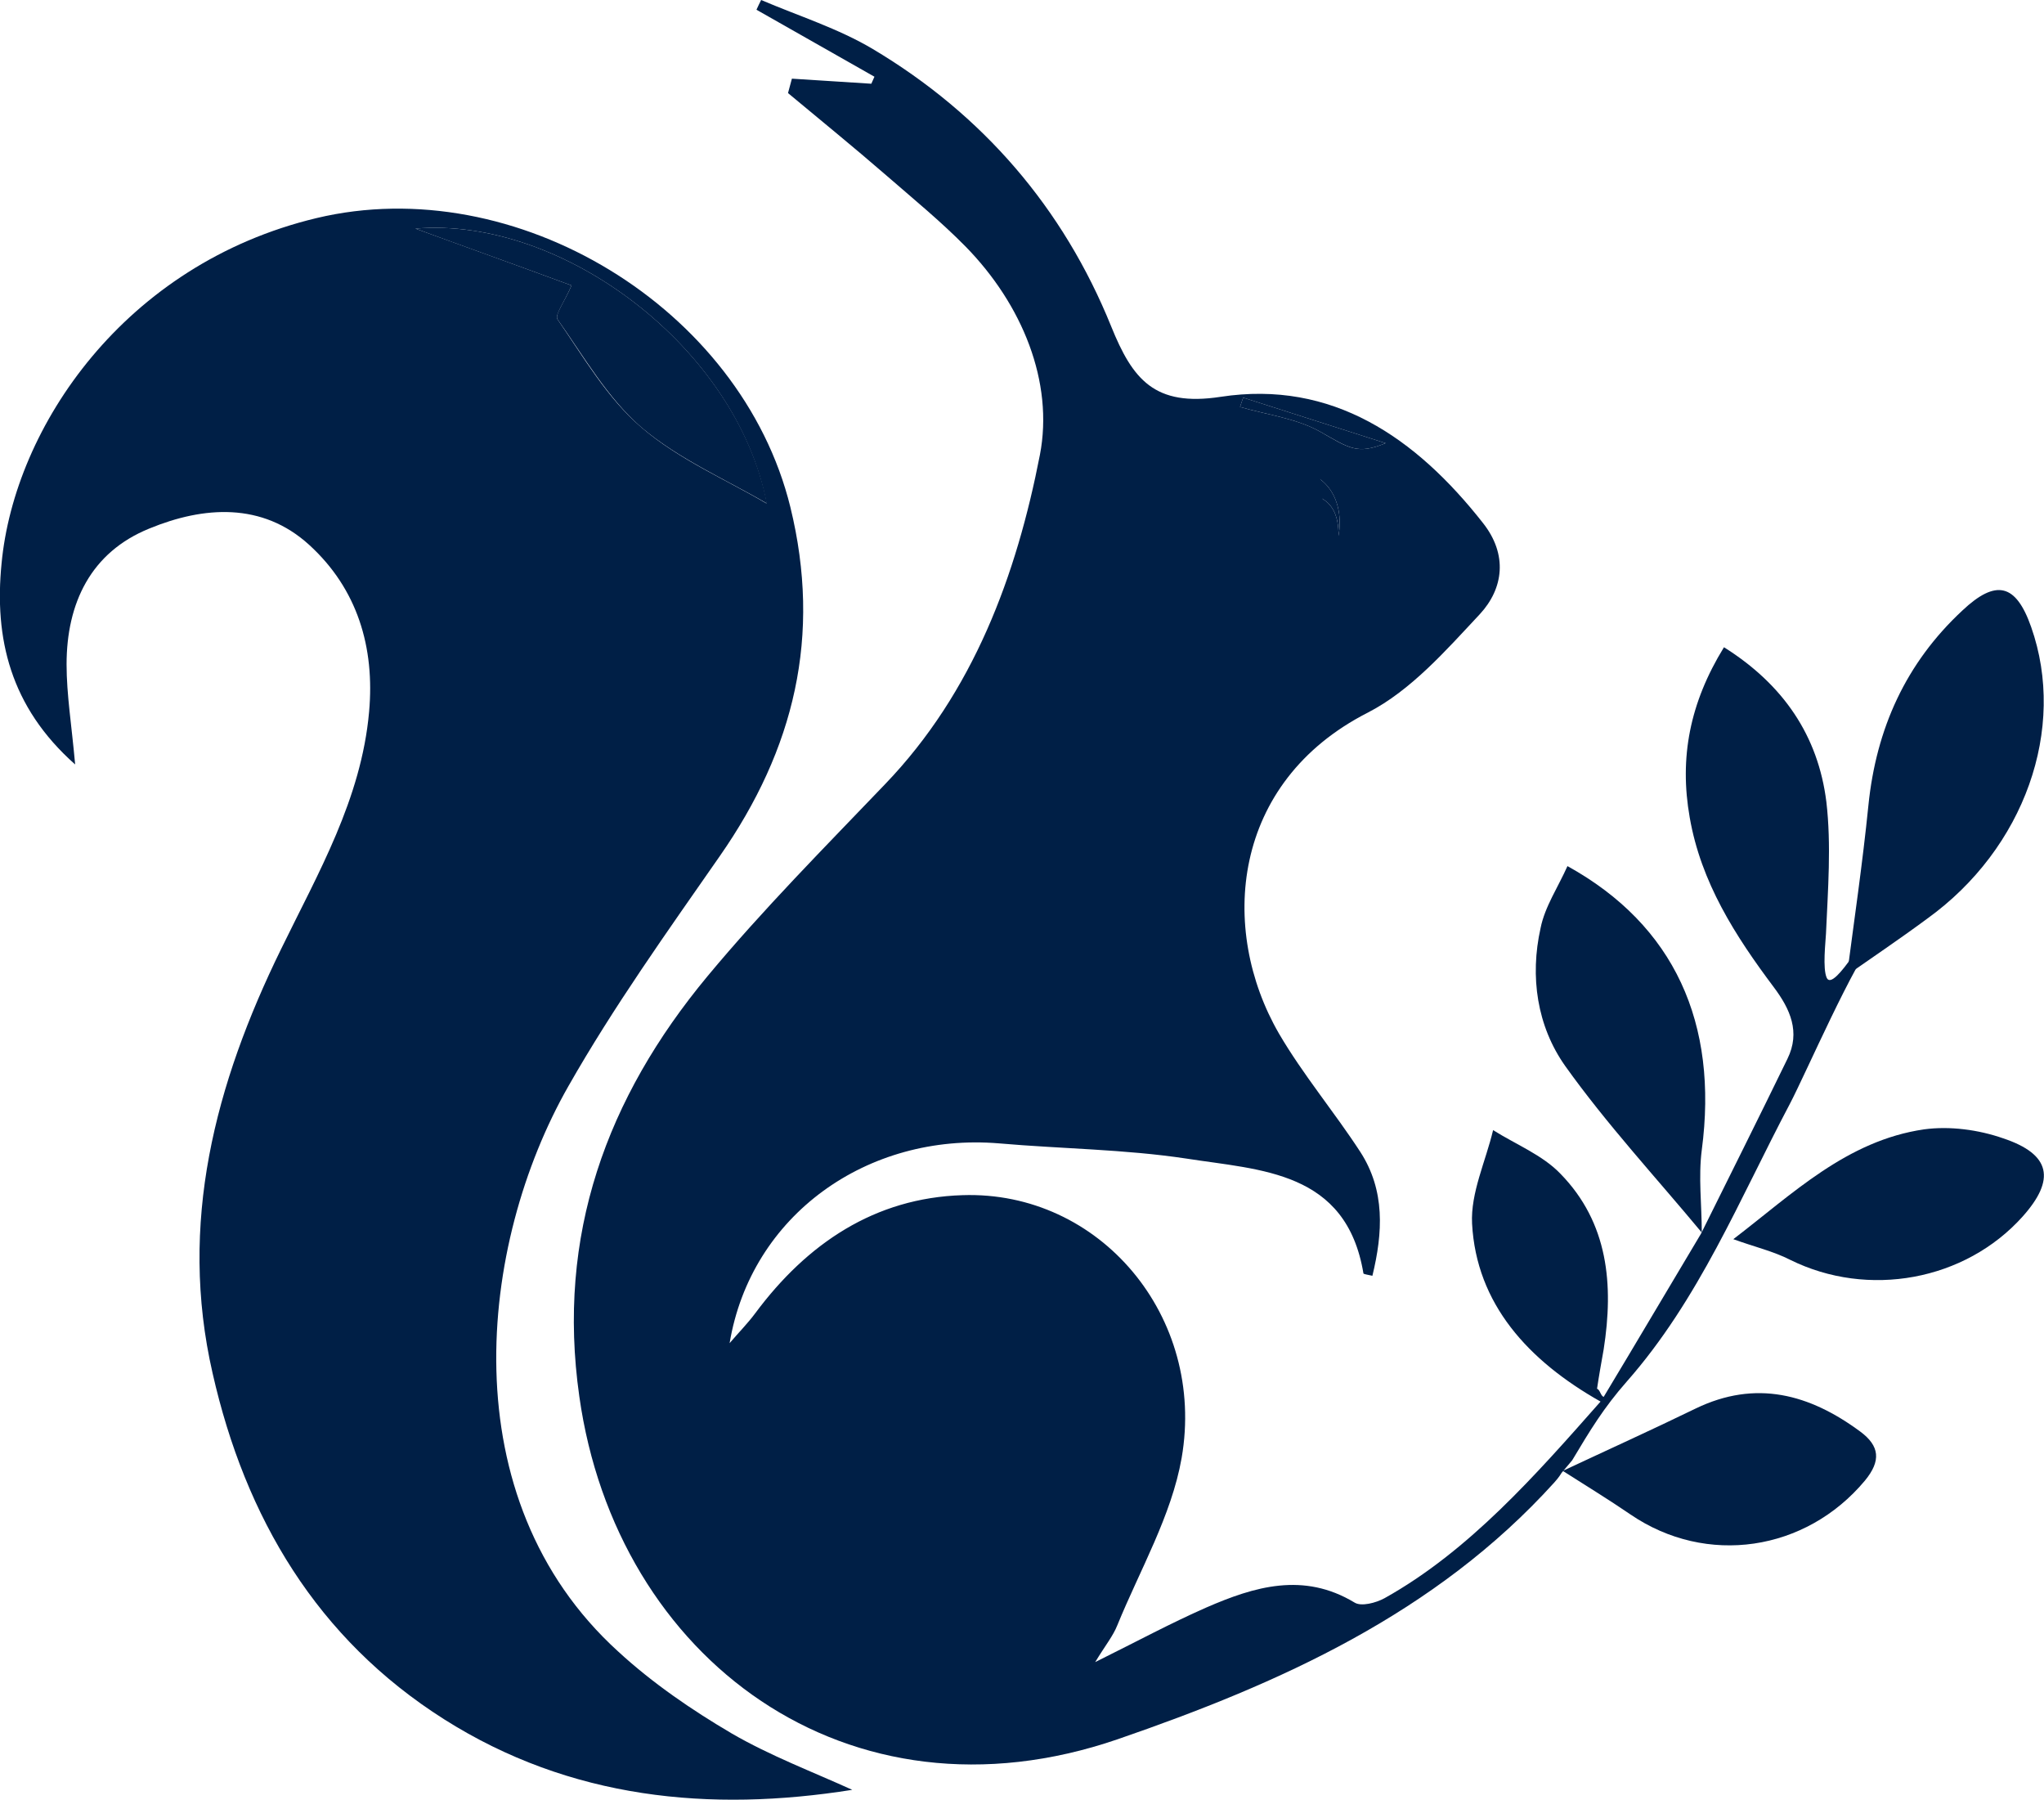
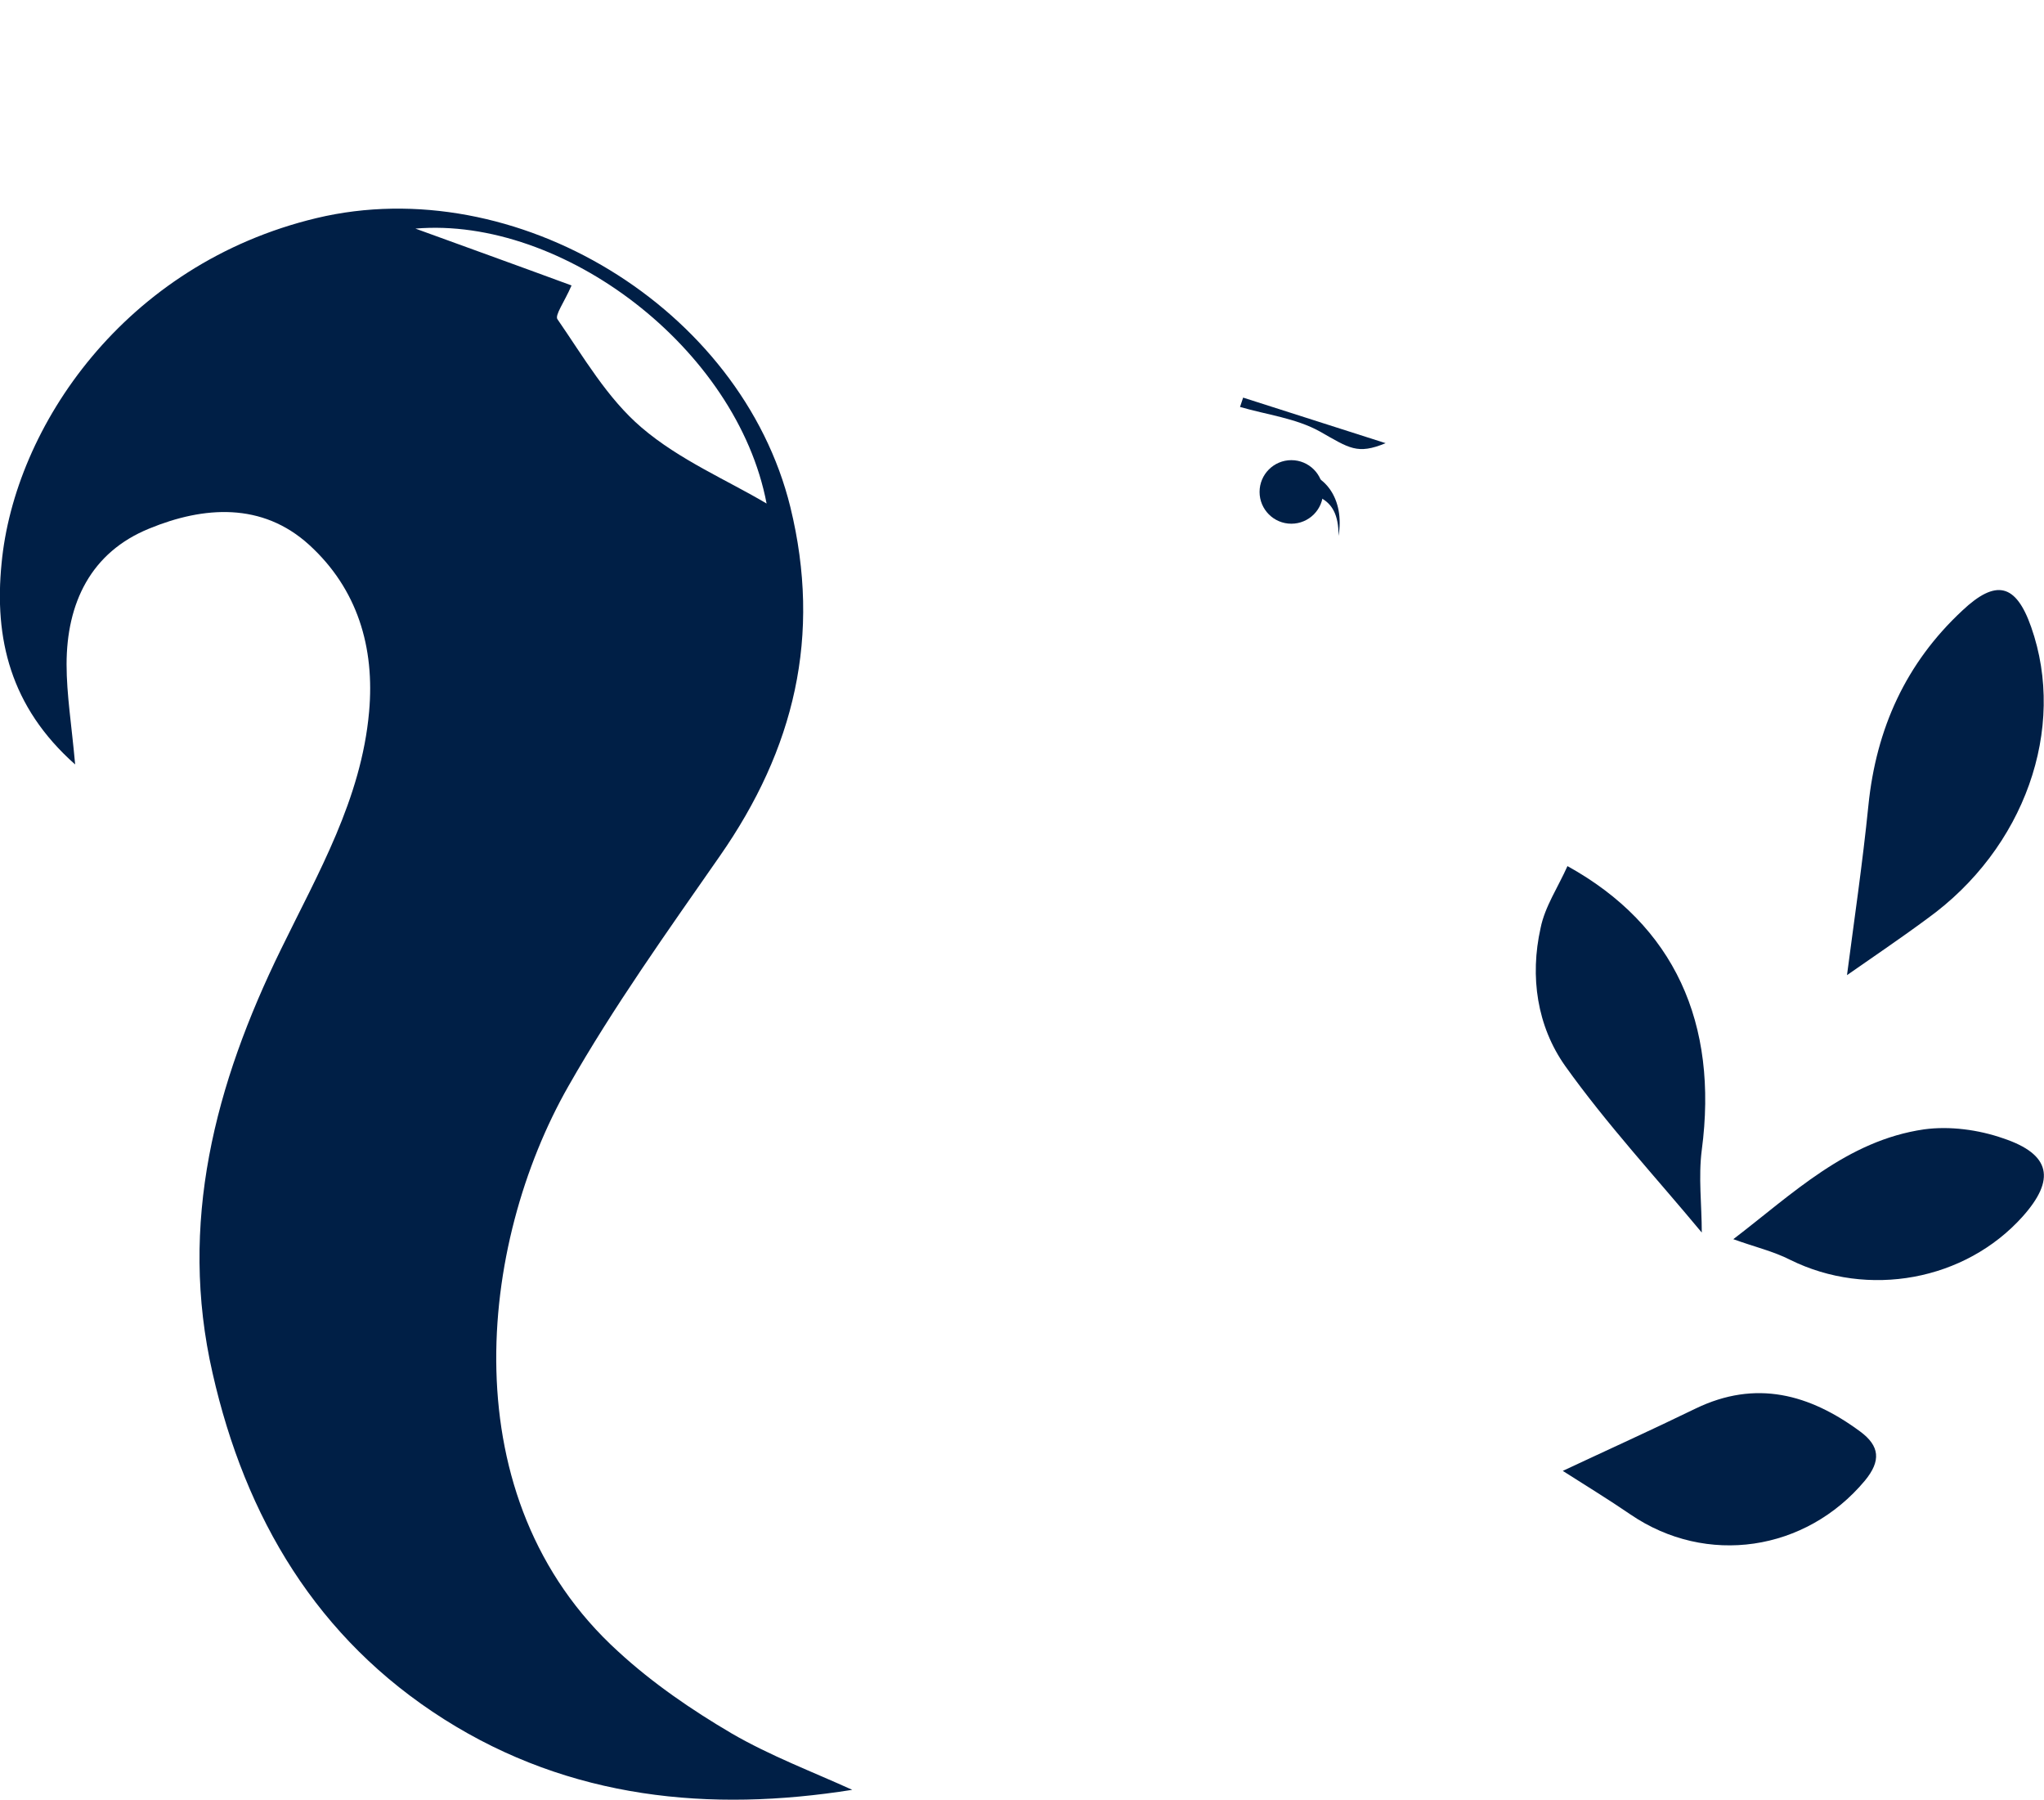
<svg xmlns="http://www.w3.org/2000/svg" width="52.5" height="46.22" viewBox="0 0 52.5 46.22" fill="none">
  <desc>
			Created with Pixso.
	</desc>
  <defs />
  <g style="mix-blend-mode:normal">
-     <path id="Trazado 594" d="M43.69 31.68C44.43 30.19 45.18 28.69 45.91 27.19C46.25 26.5 45.98 25.91 45.56 25.35C44.57 24.03 43.69 22.66 43.4 20.99C43.13 19.46 43.4 18.05 44.28 16.62C45.81 17.58 46.7 18.9 46.91 20.59C47.04 21.7 46.95 22.85 46.9 23.98C46.89 24.19 46.81 24.87 46.92 25.11C47.1 25.5 48.08 23.73 48.19 23.65C48.8 23.22 48.49 23.72 48.21 24.03C47.62 24.7 46.39 27.55 45.97 28.35C44.68 30.79 43.64 33.37 41.78 35.48C41.19 36.15 40.84 36.73 40.38 37.5L40.11 37.82C40.11 37.82 40.04 37.94 39.92 38.07C36.87 41.44 32.86 43.23 28.71 44.66C21.78 47.04 15.83 42.6 14.88 35.86C14.29 31.72 15.58 28.19 18.17 25.07C19.6 23.35 21.18 21.76 22.73 20.14C25.01 17.77 26.11 14.76 26.71 11.68C27.07 9.81 26.26 7.82 24.8 6.33C24.16 5.68 23.45 5.1 22.76 4.5C21.93 3.78 21.08 3.09 20.24 2.39L20.34 2.02C21.02 2.06 21.7 2.11 22.38 2.15C22.41 2.09 22.43 2.03 22.46 1.97C21.45 1.4 20.44 0.82 19.43 0.25C19.47 0.16 19.51 0.08 19.55 3.81e-6C20.51 0.41 21.53 0.73 22.42 1.26C25.24 2.94 27.31 5.34 28.54 8.38C29.09 9.74 29.65 10.45 31.35 10.19C34.22 9.75 36.37 11.24 38.09 13.43C38.73 14.24 38.62 15.11 38.01 15.77C37.14 16.7 36.24 17.73 35.13 18.3C31.62 20.09 31.3 23.86 32.85 26.54C33.47 27.6 34.27 28.55 34.94 29.58C35.58 30.57 35.52 31.65 35.25 32.76C35.12 32.73 35.03 32.72 35.02 32.7C34.58 30.06 32.38 30.05 30.47 29.75C28.88 29.51 27.26 29.5 25.66 29.36C22.28 29.08 19.29 31.2 18.74 34.49C18.96 34.23 19.2 33.99 19.4 33.72C20.73 31.93 22.47 30.76 24.72 30.69C28.25 30.57 30.98 33.81 30.35 37.44C30.09 38.92 29.28 40.31 28.7 41.73C28.59 42.01 28.39 42.25 28.13 42.68C29.2 42.15 30.07 41.68 30.98 41.28C32.22 40.74 33.48 40.36 34.79 41.15C34.96 41.26 35.34 41.16 35.56 41.04C37.73 39.83 39.45 37.87 41.11 35.99C39.25 34.94 37.92 33.48 37.81 31.42C37.77 30.63 38.16 29.82 38.35 29.02C38.94 29.39 39.62 29.66 40.08 30.14C41.31 31.4 41.45 32.99 41.19 34.65C41.13 34.99 41.07 35.32 41.02 35.66C41.1 35.69 41.11 35.84 41.19 35.87C42.01 34.51 42.87 33.05 43.69 31.68ZM31.93 10.21C31.9 10.29 31.88 10.37 31.85 10.45C32.54 10.65 33.29 10.74 33.9 11.08C34.65 11.51 34.86 11.68 35.59 11.38C34.37 10.99 33.15 10.6 31.93 10.21ZM34.38 13.76C34.54 12.83 34.04 12.1 33.24 12.09C33.08 12.09 32.91 12.42 32.75 12.59C33.68 12.63 34.39 12.67 34.38 13.76Z" fill="#001F46" fill-opacity="1" fill-rule="nonzero" />
    <path id="Trazado 594" d="M45.91 27.19C46.25 26.5 45.98 25.91 45.56 25.35C44.57 24.03 43.69 22.66 43.4 20.99C43.13 19.46 43.4 18.05 44.28 16.62C45.81 17.58 46.7 18.9 46.91 20.59C47.04 21.7 46.95 22.85 46.9 23.98C46.89 24.19 46.81 24.87 46.92 25.11C47.1 25.5 48.08 23.73 48.19 23.65C48.8 23.22 48.49 23.72 48.21 24.03C47.62 24.7 46.39 27.55 45.97 28.35C44.68 30.79 43.64 33.37 41.78 35.48C41.19 36.15 40.84 36.73 40.38 37.5L40.11 37.82C40.11 37.82 40.04 37.94 39.92 38.07C36.87 41.44 32.86 43.23 28.71 44.66C21.78 47.04 15.83 42.6 14.88 35.86C14.29 31.72 15.58 28.19 18.17 25.07C19.6 23.35 21.18 21.76 22.73 20.14C25.01 17.77 26.11 14.76 26.71 11.68C27.07 9.81 26.26 7.82 24.8 6.33C24.16 5.68 23.45 5.1 22.76 4.5C21.93 3.78 21.08 3.09 20.24 2.39L20.34 2.02C21.02 2.06 21.7 2.11 22.38 2.15C22.41 2.09 22.43 2.03 22.46 1.97C21.45 1.4 20.44 0.82 19.43 0.25C19.47 0.16 19.51 0.08 19.55 3.81e-6C20.51 0.41 21.53 0.73 22.42 1.26C25.24 2.94 27.31 5.34 28.54 8.38C29.09 9.74 29.65 10.45 31.35 10.19C34.22 9.75 36.37 11.24 38.09 13.43C38.73 14.24 38.62 15.11 38.01 15.77C37.14 16.7 36.24 17.73 35.13 18.3C31.62 20.09 31.3 23.86 32.85 26.54C33.47 27.6 34.27 28.55 34.94 29.58C35.58 30.57 35.52 31.65 35.25 32.76C35.12 32.73 35.03 32.72 35.02 32.7C34.58 30.06 32.38 30.05 30.47 29.75C28.88 29.51 27.26 29.5 25.66 29.36C22.28 29.08 19.29 31.2 18.74 34.49C18.96 34.23 19.2 33.99 19.4 33.72C20.73 31.93 22.47 30.76 24.72 30.69C28.25 30.57 30.98 33.81 30.35 37.44C30.09 38.92 29.28 40.31 28.7 41.73C28.59 42.01 28.39 42.25 28.13 42.68C29.2 42.15 30.07 41.68 30.98 41.28C32.22 40.74 33.48 40.36 34.79 41.15C34.96 41.26 35.34 41.16 35.56 41.04C37.73 39.83 39.45 37.87 41.11 35.99C39.25 34.94 37.92 33.48 37.81 31.42C37.77 30.63 38.16 29.82 38.35 29.02C38.94 29.39 39.62 29.66 40.08 30.14C41.31 31.4 41.45 32.99 41.19 34.65C41.13 34.99 41.07 35.32 41.02 35.66C41.1 35.69 41.11 35.84 41.19 35.87C42.01 34.51 42.87 33.05 43.69 31.68C44.43 30.19 45.18 28.69 45.91 27.19ZM31.85 10.45C32.54 10.65 33.29 10.74 33.9 11.08C34.65 11.51 34.86 11.68 35.59 11.38C34.37 10.99 33.15 10.6 31.93 10.21C31.9 10.29 31.88 10.37 31.85 10.45ZM33.24 12.09C33.08 12.09 32.91 12.42 32.75 12.59C33.68 12.63 34.39 12.67 34.38 13.76C34.54 12.83 34.04 12.1 33.24 12.09Z" stroke="#707070" stroke-opacity="0" stroke-width="1" />
  </g>
  <g style="mix-blend-mode:normal">
    <path id="Trazado 595" d="M1.93 19.63C0.26 18.15 -0.15 16.39 0.04 14.47C0.37 10.96 3.2 6.78 8.13 5.6C13.24 4.38 19.04 7.9 20.3 13.02C21.11 16.33 20.4 19.24 18.49 21.98C17.14 23.92 15.76 25.85 14.6 27.89C12.29 31.94 11.55 38.48 15.88 42.41C16.76 43.22 17.77 43.91 18.79 44.51C19.79 45.09 20.88 45.5 21.89 45.96C18.24 46.54 14.65 46.2 11.41 44.15C8.14 42.08 6.3 38.97 5.46 35.26C4.58 31.42 5.52 27.84 7.22 24.37C8.17 22.42 9.28 20.52 9.48 18.28C9.63 16.62 9.18 15.12 7.94 13.99C6.73 12.89 5.23 13 3.84 13.57C2.33 14.18 1.71 15.49 1.71 17.06C1.71 17.84 1.84 18.62 1.93 19.63ZM10.67 5.87C11.85 6.3 13.27 6.81 14.68 7.33C14.5 7.75 14.24 8.1 14.32 8.2C14.99 9.17 15.6 10.23 16.48 10.98C17.45 11.81 18.68 12.33 19.69 12.93C18.93 8.94 14.45 5.55 10.67 5.87Z" fill="#001F46" fill-opacity="1" fill-rule="nonzero" />
-     <path id="Trazado 595" d="M0.04 14.47C0.37 10.96 3.2 6.78 8.13 5.6C13.24 4.38 19.04 7.9 20.3 13.02C21.11 16.33 20.4 19.24 18.49 21.98C17.14 23.92 15.76 25.85 14.6 27.89C12.29 31.94 11.55 38.48 15.88 42.41C16.76 43.22 17.77 43.91 18.79 44.51C19.79 45.09 20.88 45.5 21.89 45.96C18.24 46.54 14.65 46.2 11.41 44.15C8.14 42.08 6.3 38.97 5.46 35.26C4.58 31.42 5.52 27.84 7.22 24.37C8.17 22.42 9.28 20.52 9.48 18.28C9.63 16.62 9.18 15.12 7.94 13.99C6.73 12.89 5.23 13 3.84 13.57C2.33 14.18 1.71 15.49 1.71 17.06C1.71 17.84 1.84 18.62 1.93 19.63C0.26 18.15 -0.15 16.39 0.04 14.47ZM14.68 7.33C14.5 7.75 14.24 8.1 14.32 8.2C14.99 9.17 15.6 10.23 16.48 10.98C17.45 11.81 18.68 12.33 19.69 12.93C18.93 8.94 14.45 5.55 10.67 5.87C11.85 6.3 13.27 6.81 14.68 7.33Z" stroke="#707070" stroke-opacity="0" stroke-width="1" />
  </g>
  <g style="mix-blend-mode:normal">
    <path id="Trazado 596" d="M47.44 25.04C47.62 23.66 47.84 22.17 47.99 20.68C48.19 18.71 48.95 17.03 50.4 15.68C51.27 14.86 51.78 14.99 52.17 16.1C53.09 18.71 52 21.79 49.5 23.59C48.77 24.13 48.01 24.64 47.44 25.04Z" fill="#001F46" fill-opacity="1" fill-rule="nonzero" />
    <path id="Trazado 596" d="M47.99 20.68C48.19 18.71 48.95 17.03 50.4 15.68C51.27 14.86 51.78 14.99 52.17 16.1C53.09 18.71 52 21.79 49.5 23.59C48.77 24.13 48.01 24.64 47.44 25.04C47.62 23.66 47.84 22.17 47.99 20.68Z" stroke="#707070" stroke-opacity="0" stroke-width="1" />
  </g>
  <g style="mix-blend-mode:normal">
    <path id="Trazado 597" d="M43.71 31.65C42.53 30.23 41.27 28.87 40.2 27.37C39.48 26.35 39.29 25.08 39.57 23.83C39.68 23.28 40.02 22.78 40.26 22.24C43.01 23.76 44.14 26.28 43.71 29.53C43.62 30.23 43.71 30.93 43.71 31.65Z" fill="#001F46" fill-opacity="1" fill-rule="nonzero" />
    <path id="Trazado 597" d="M40.2 27.37C39.48 26.35 39.29 25.08 39.57 23.83C39.68 23.28 40.02 22.78 40.26 22.24C43.01 23.76 44.14 26.28 43.71 29.53C43.62 30.23 43.71 30.93 43.71 31.65C42.53 30.23 41.27 28.87 40.2 27.37Z" stroke="#707070" stroke-opacity="0" stroke-width="1" />
  </g>
  <g style="mix-blend-mode:normal">
    <path id="Trazado 598" d="M44.52 31.82C46.04 30.66 47.43 29.29 49.42 29C50.08 28.91 50.82 29.01 51.45 29.23C52.68 29.64 52.8 30.29 51.95 31.24C50.47 32.89 47.98 33.34 45.98 32.35C45.55 32.13 45.07 32.02 44.52 31.82Z" fill="#001F46" fill-opacity="1" fill-rule="nonzero" />
    <path id="Trazado 598" d="M49.42 29C50.08 28.91 50.82 29.01 51.45 29.23C52.68 29.64 52.8 30.29 51.95 31.24C50.47 32.89 47.98 33.34 45.98 32.35C45.55 32.13 45.07 32.02 44.52 31.82C46.04 30.66 47.43 29.29 49.42 29Z" stroke="#707070" stroke-opacity="0" stroke-width="1" />
  </g>
  <g style="mix-blend-mode:normal">
    <path id="Trazado 599" d="M40.14 37.77C41.27 37.24 42.42 36.72 43.55 36.17C45.1 35.42 46.48 35.8 47.78 36.76C48.28 37.13 48.32 37.51 47.9 38.02C46.38 39.84 43.83 40.22 41.88 38.89C41.31 38.5 40.72 38.14 40.14 37.77Z" fill="#001F46" fill-opacity="1" fill-rule="nonzero" />
    <path id="Trazado 599" d="M43.55 36.17C45.1 35.42 46.48 35.8 47.78 36.76C48.28 37.13 48.32 37.51 47.9 38.02C46.38 39.84 43.83 40.22 41.88 38.89C41.31 38.5 40.72 38.14 40.14 37.77C41.27 37.24 42.42 36.72 43.55 36.17Z" stroke="#707070" stroke-opacity="0" stroke-width="1" />
  </g>
  <g style="mix-blend-mode:normal">
    <path id="Trazado 600" d="M31.93 10.21C33.15 10.6 34.37 10.99 35.59 11.38C34.86 11.68 34.66 11.51 33.9 11.08C33.29 10.74 32.54 10.65 31.85 10.45C31.88 10.37 31.9 10.29 31.93 10.21Z" fill="#001F46" fill-opacity="1" fill-rule="nonzero" />
-     <path id="Trazado 600" d="M35.59 11.38C34.86 11.68 34.66 11.51 33.9 11.08C33.29 10.74 32.54 10.65 31.85 10.45C31.88 10.37 31.9 10.29 31.93 10.21C33.15 10.6 34.37 10.99 35.59 11.38Z" stroke="#707070" stroke-opacity="0" stroke-width="1" />
  </g>
  <g style="mix-blend-mode:normal">
    <path id="Trazado 601" d="M34.38 13.76C34.39 12.67 33.68 12.63 32.75 12.59C32.91 12.42 33.08 12.08 33.24 12.09C34.04 12.1 34.54 12.83 34.38 13.76Z" fill="#001F46" fill-opacity="1" fill-rule="nonzero" />
    <path id="Trazado 601" d="M32.75 12.59C32.91 12.42 33.08 12.08 33.24 12.09C34.04 12.1 34.54 12.83 34.38 13.76C34.39 12.67 33.68 12.63 32.75 12.59Z" stroke="#707070" stroke-opacity="0" stroke-width="1" />
  </g>
  <g style="mix-blend-mode:normal">
-     <path id="Trazado 602" d="M10.67 5.87C14.45 5.55 18.93 8.94 19.7 12.93C18.68 12.33 17.45 11.8 16.48 10.98C15.61 10.23 15 9.16 14.32 8.2C14.24 8.09 14.5 7.75 14.68 7.33C13.27 6.81 11.84 6.3 10.67 5.87Z" fill="#001F46" fill-opacity="1" fill-rule="nonzero" />
    <path id="Trazado 602" d="M19.7 12.93C18.68 12.33 17.45 11.8 16.48 10.98C15.61 10.23 15 9.16 14.32 8.2C14.24 8.09 14.5 7.75 14.68 7.33C13.27 6.81 11.84 6.3 10.67 5.87C14.45 5.55 18.93 8.94 19.7 12.93Z" stroke="#707070" stroke-opacity="0" stroke-width="1" />
  </g>
  <g style="mix-blend-mode:normal">
    <circle id="Elipse 16" cx="33.168" cy="12.632" r="0.816" fill="#001F46" fill-opacity="1" />
    <circle id="Elipse 16" cx="33.168" cy="12.632" r="0.816" stroke="#707070" stroke-opacity="0" stroke-width="1" />
  </g>
</svg>